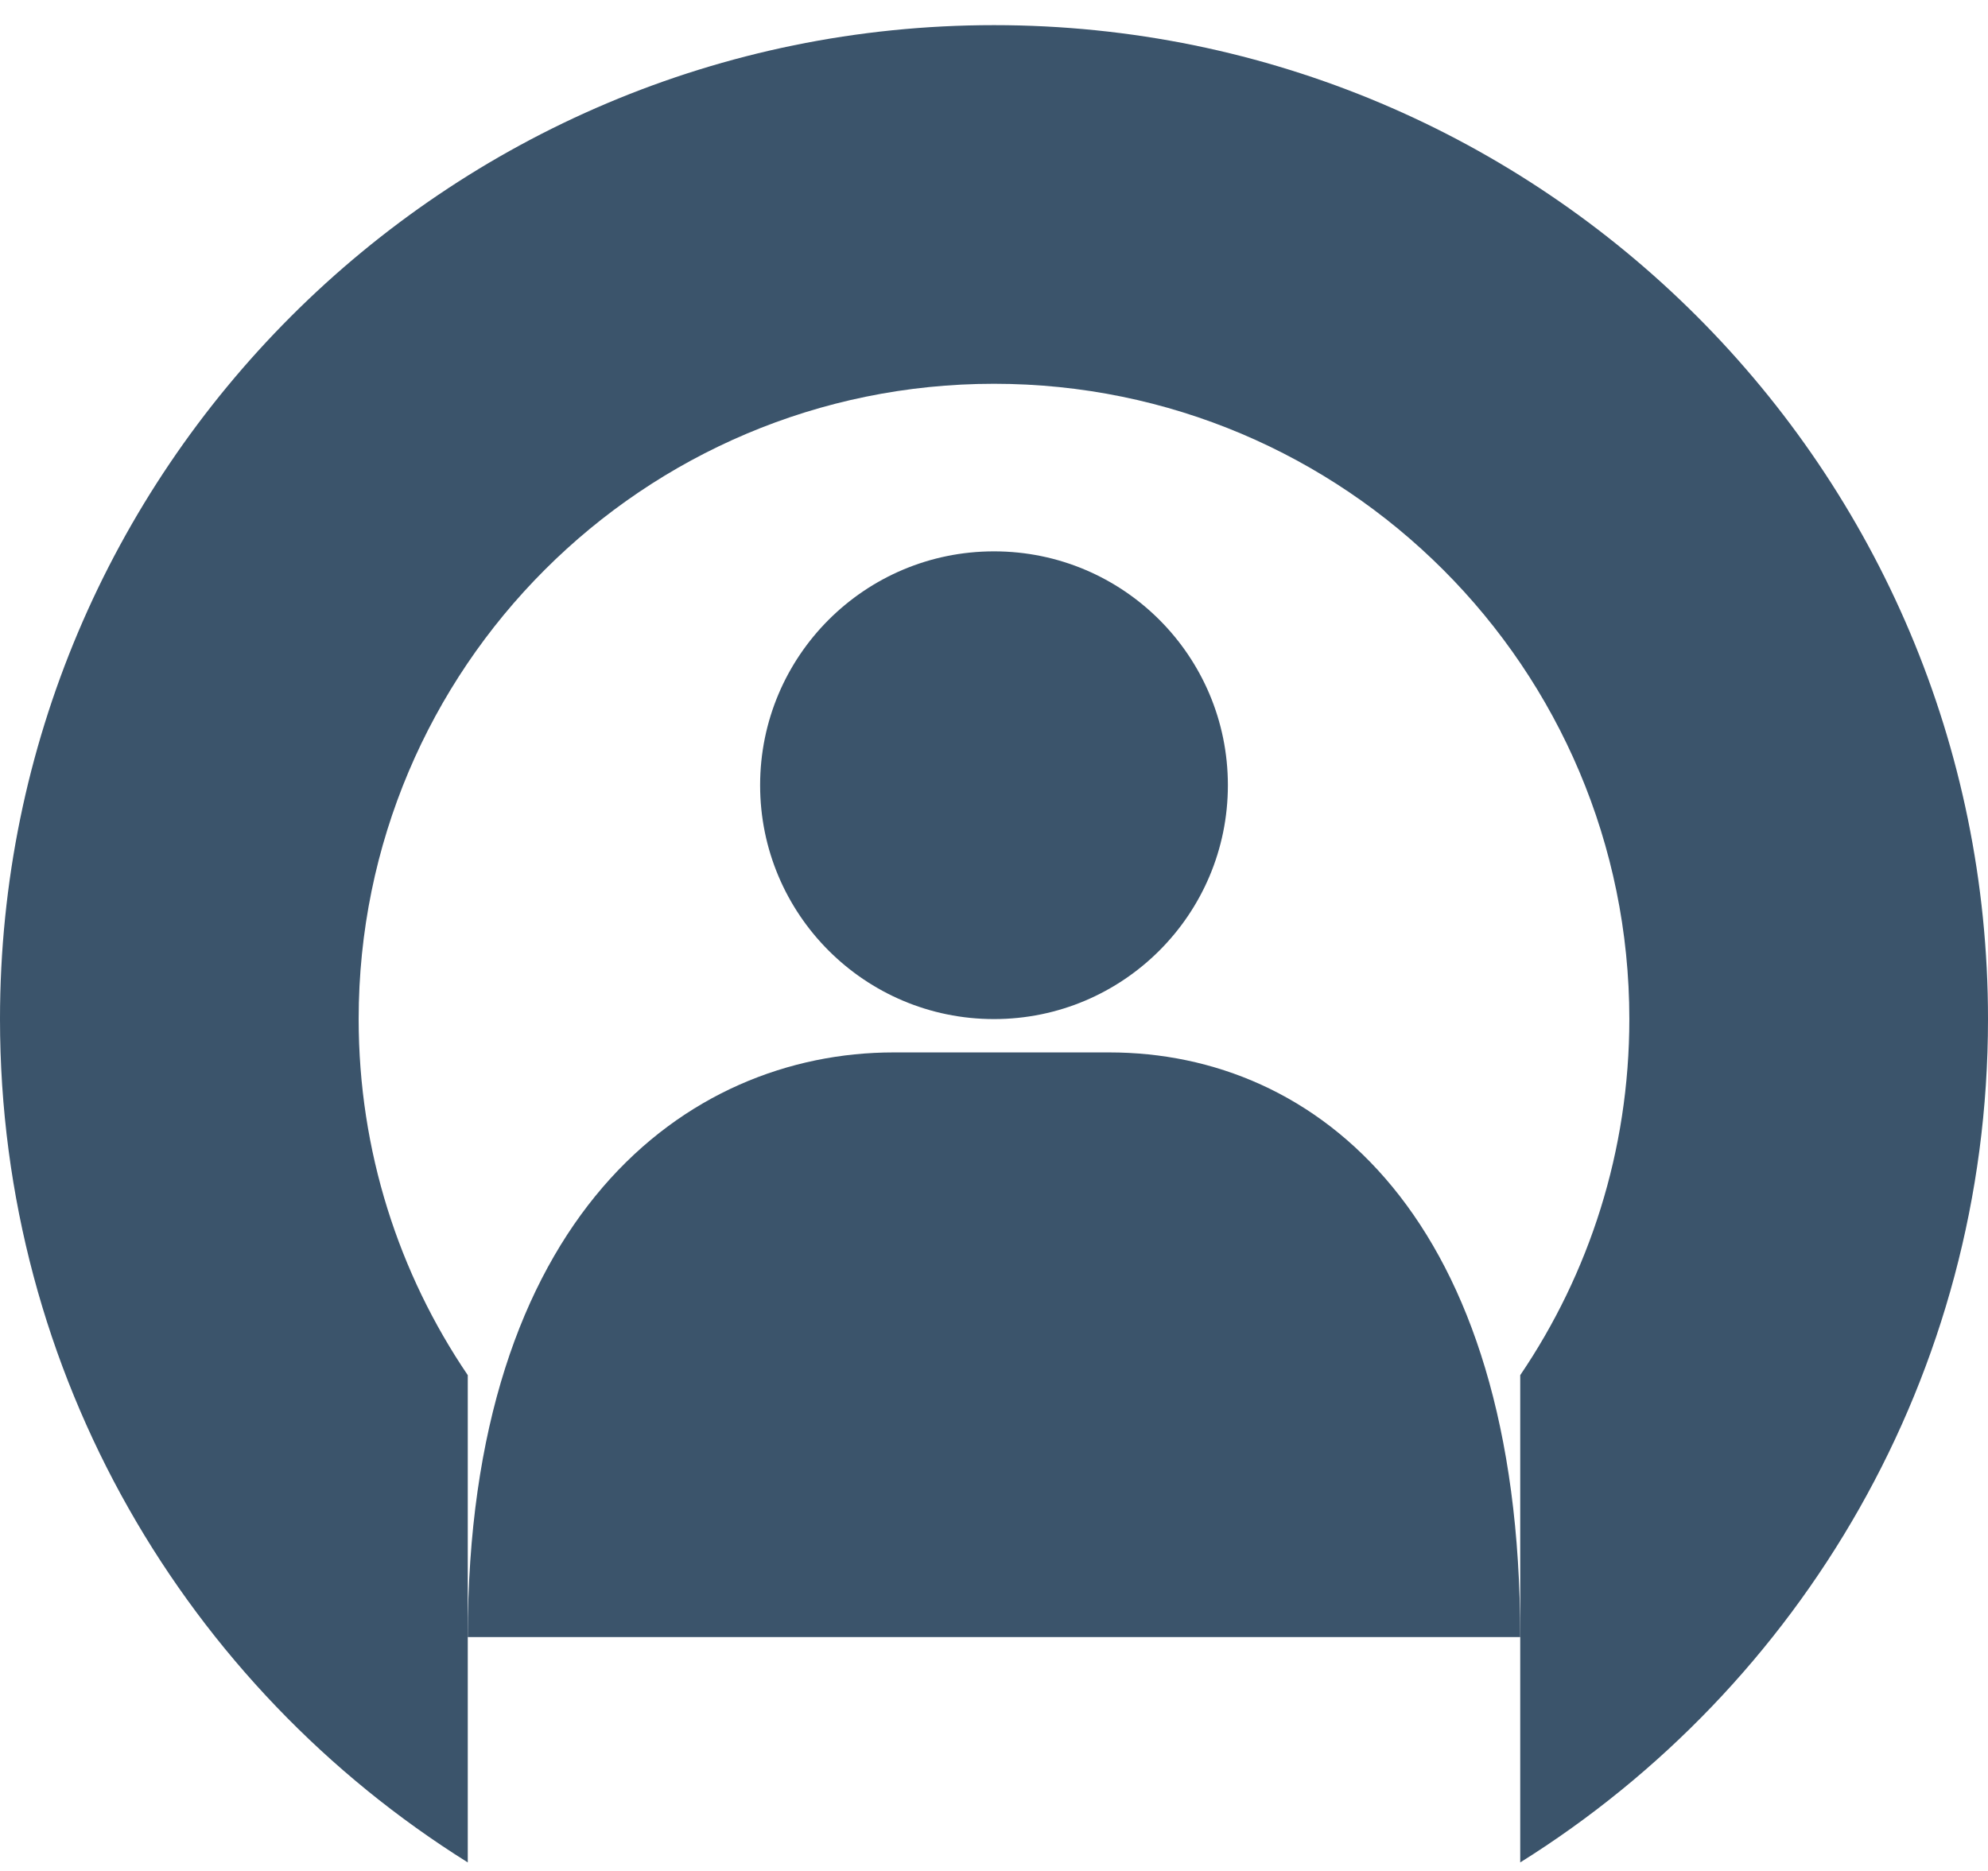
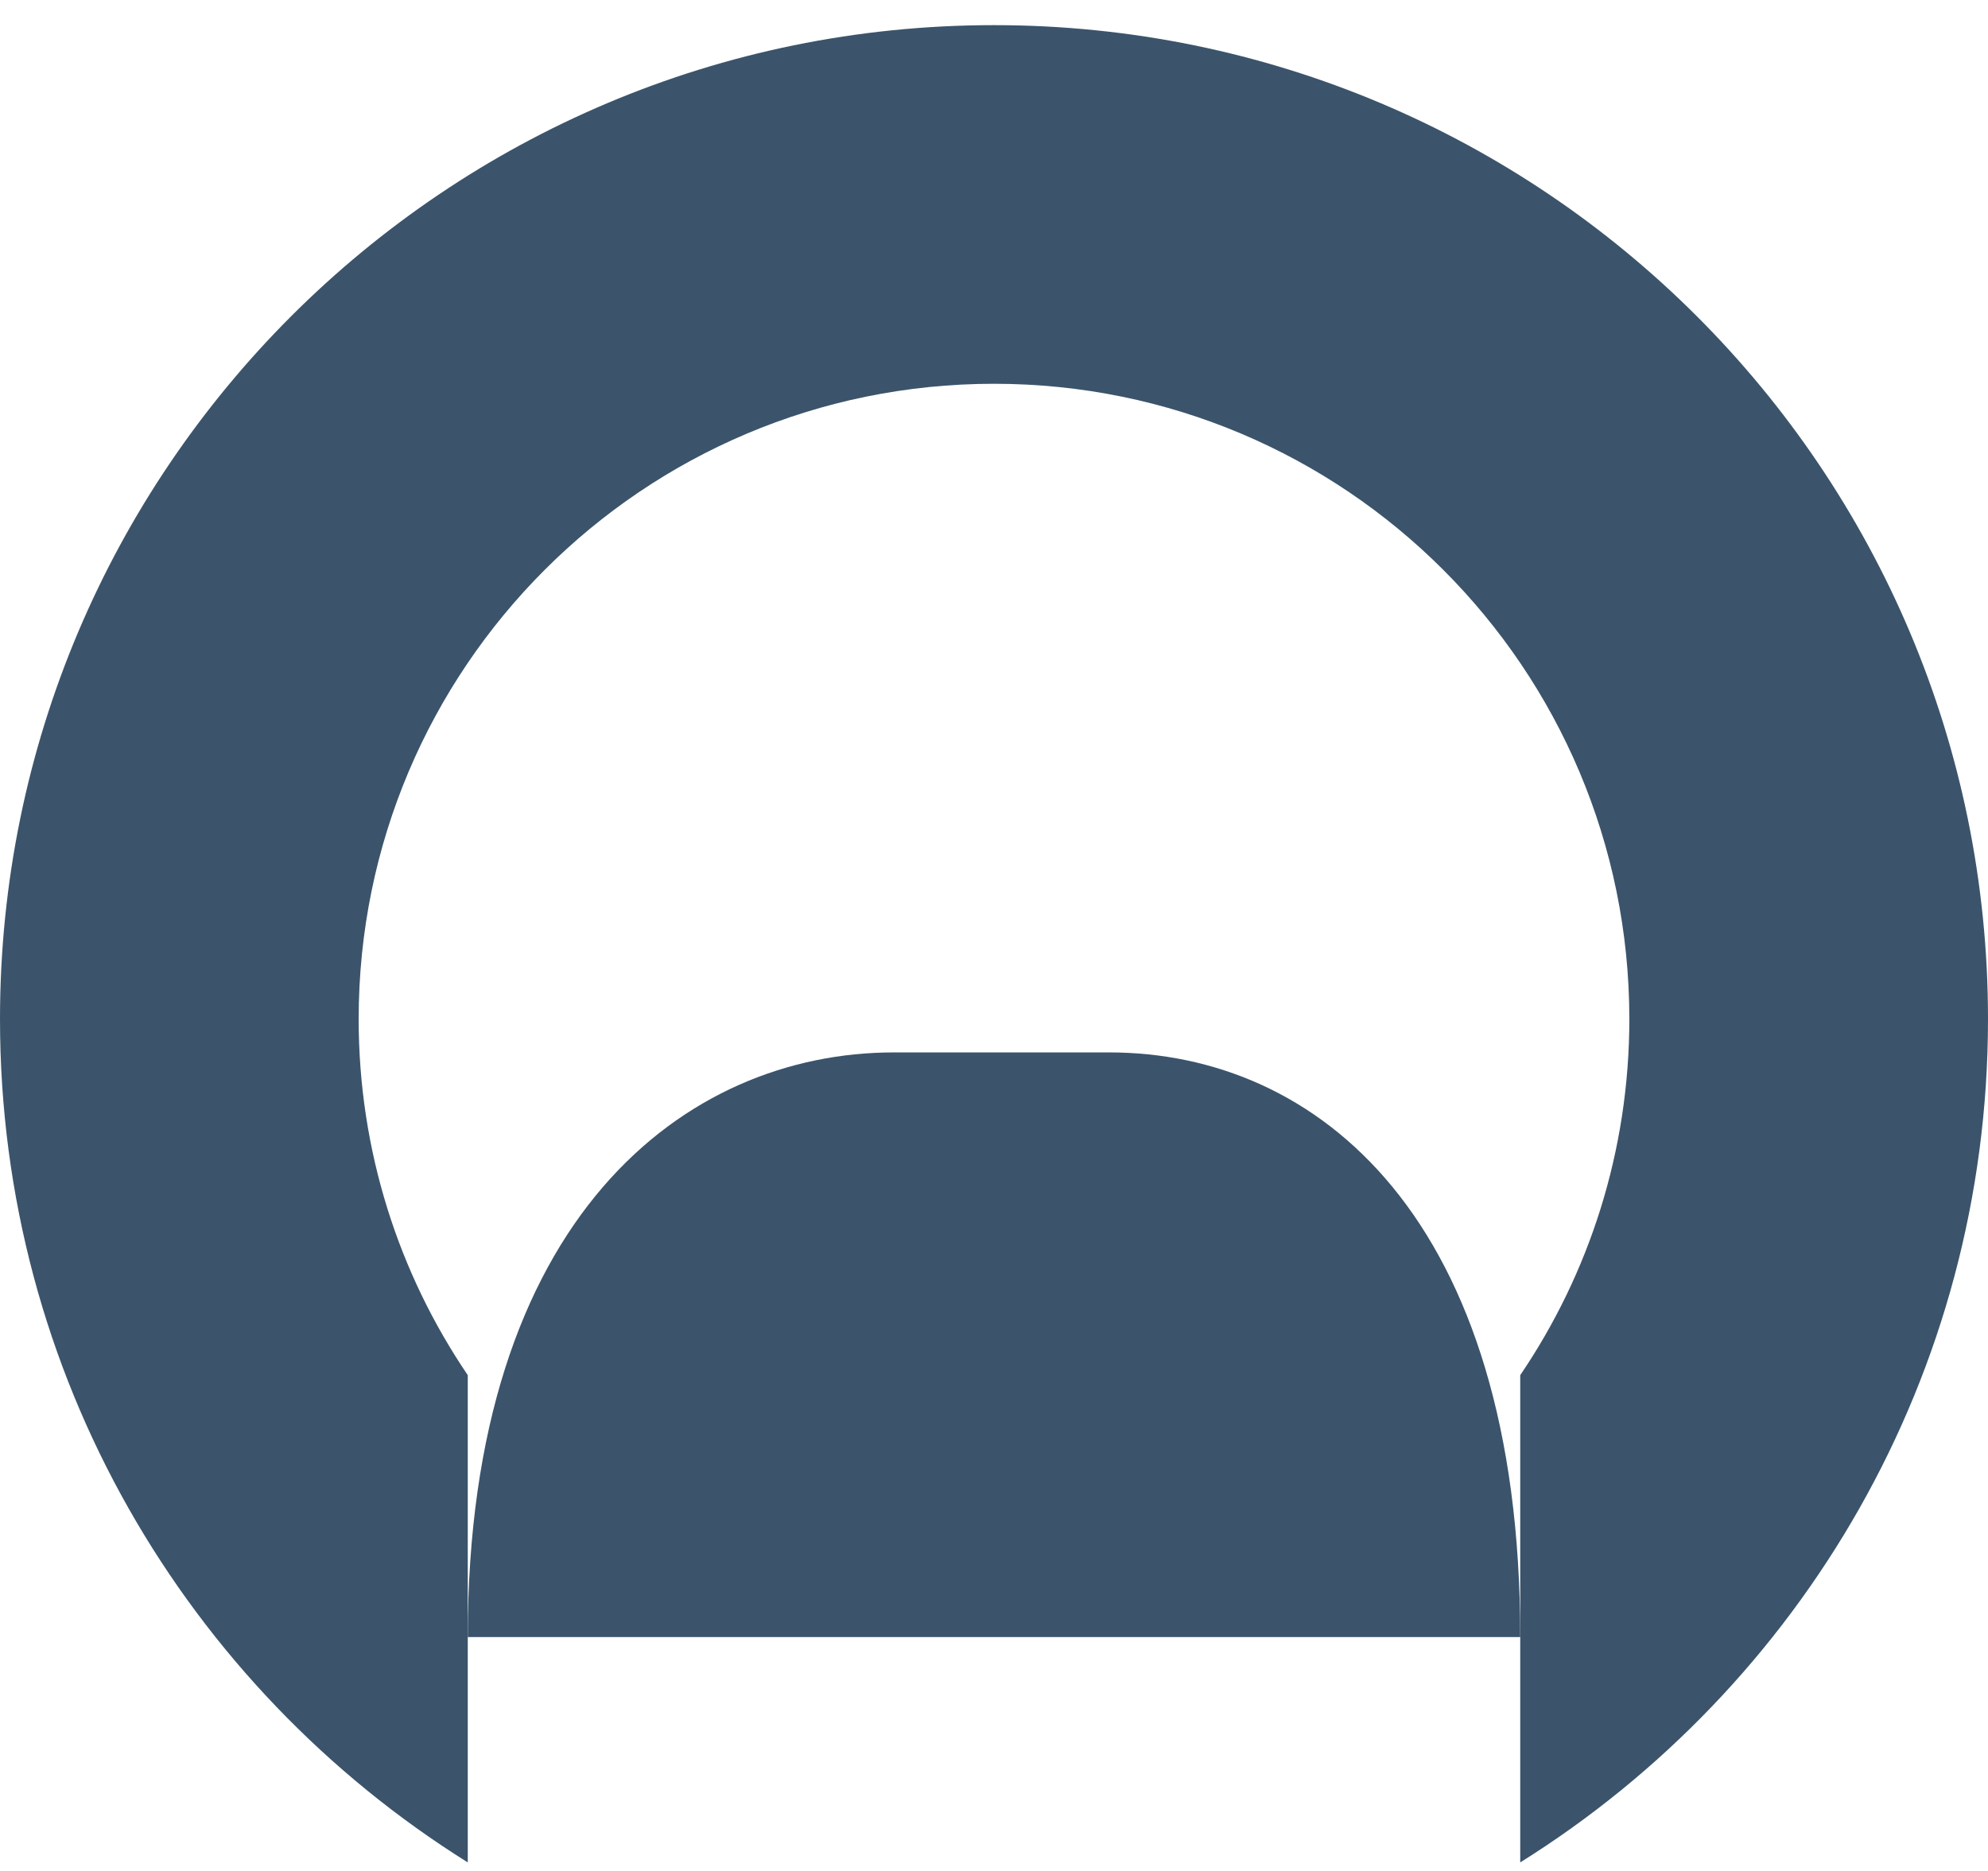
<svg xmlns="http://www.w3.org/2000/svg" width="17" height="16" viewBox="0 0 17 16" fill="none">
  <path fill-rule="evenodd" clip-rule="evenodd" d="M13 15.927C15.402 14.425 17 11.757 17 8.715C17 4.02 13.194 0.215 8.5 0.215C3.806 0.215 0 4.02 0 8.715C0 11.757 1.598 14.425 4 15.927V11.76C3.411 10.892 3.067 9.843 3.067 8.715C3.067 5.714 5.499 3.282 8.5 3.282C11.501 3.282 13.933 5.714 13.933 8.715C13.933 9.843 13.589 10.892 13 11.76V15.927Z" fill="#3B546B" />
-   <path d="M11.995 14H13C13 10.404 11.261 9 9.485 9H7.643C5.866 9 4 10.404 4 14H11.995Z" fill="#3B546B" />
-   <path d="M10.5 6.715C10.5 7.819 9.605 8.715 8.5 8.715C7.395 8.715 6.5 7.819 6.5 6.715C6.5 5.61 7.395 4.715 8.5 4.715C9.605 4.715 10.5 5.61 10.5 6.715Z" fill="#3B546B" />
+   <path d="M11.995 14H13C13 10.404 11.261 9 9.485 9H7.643C5.866 9 4 10.404 4 14H11.995" fill="#3B546B" />
</svg>